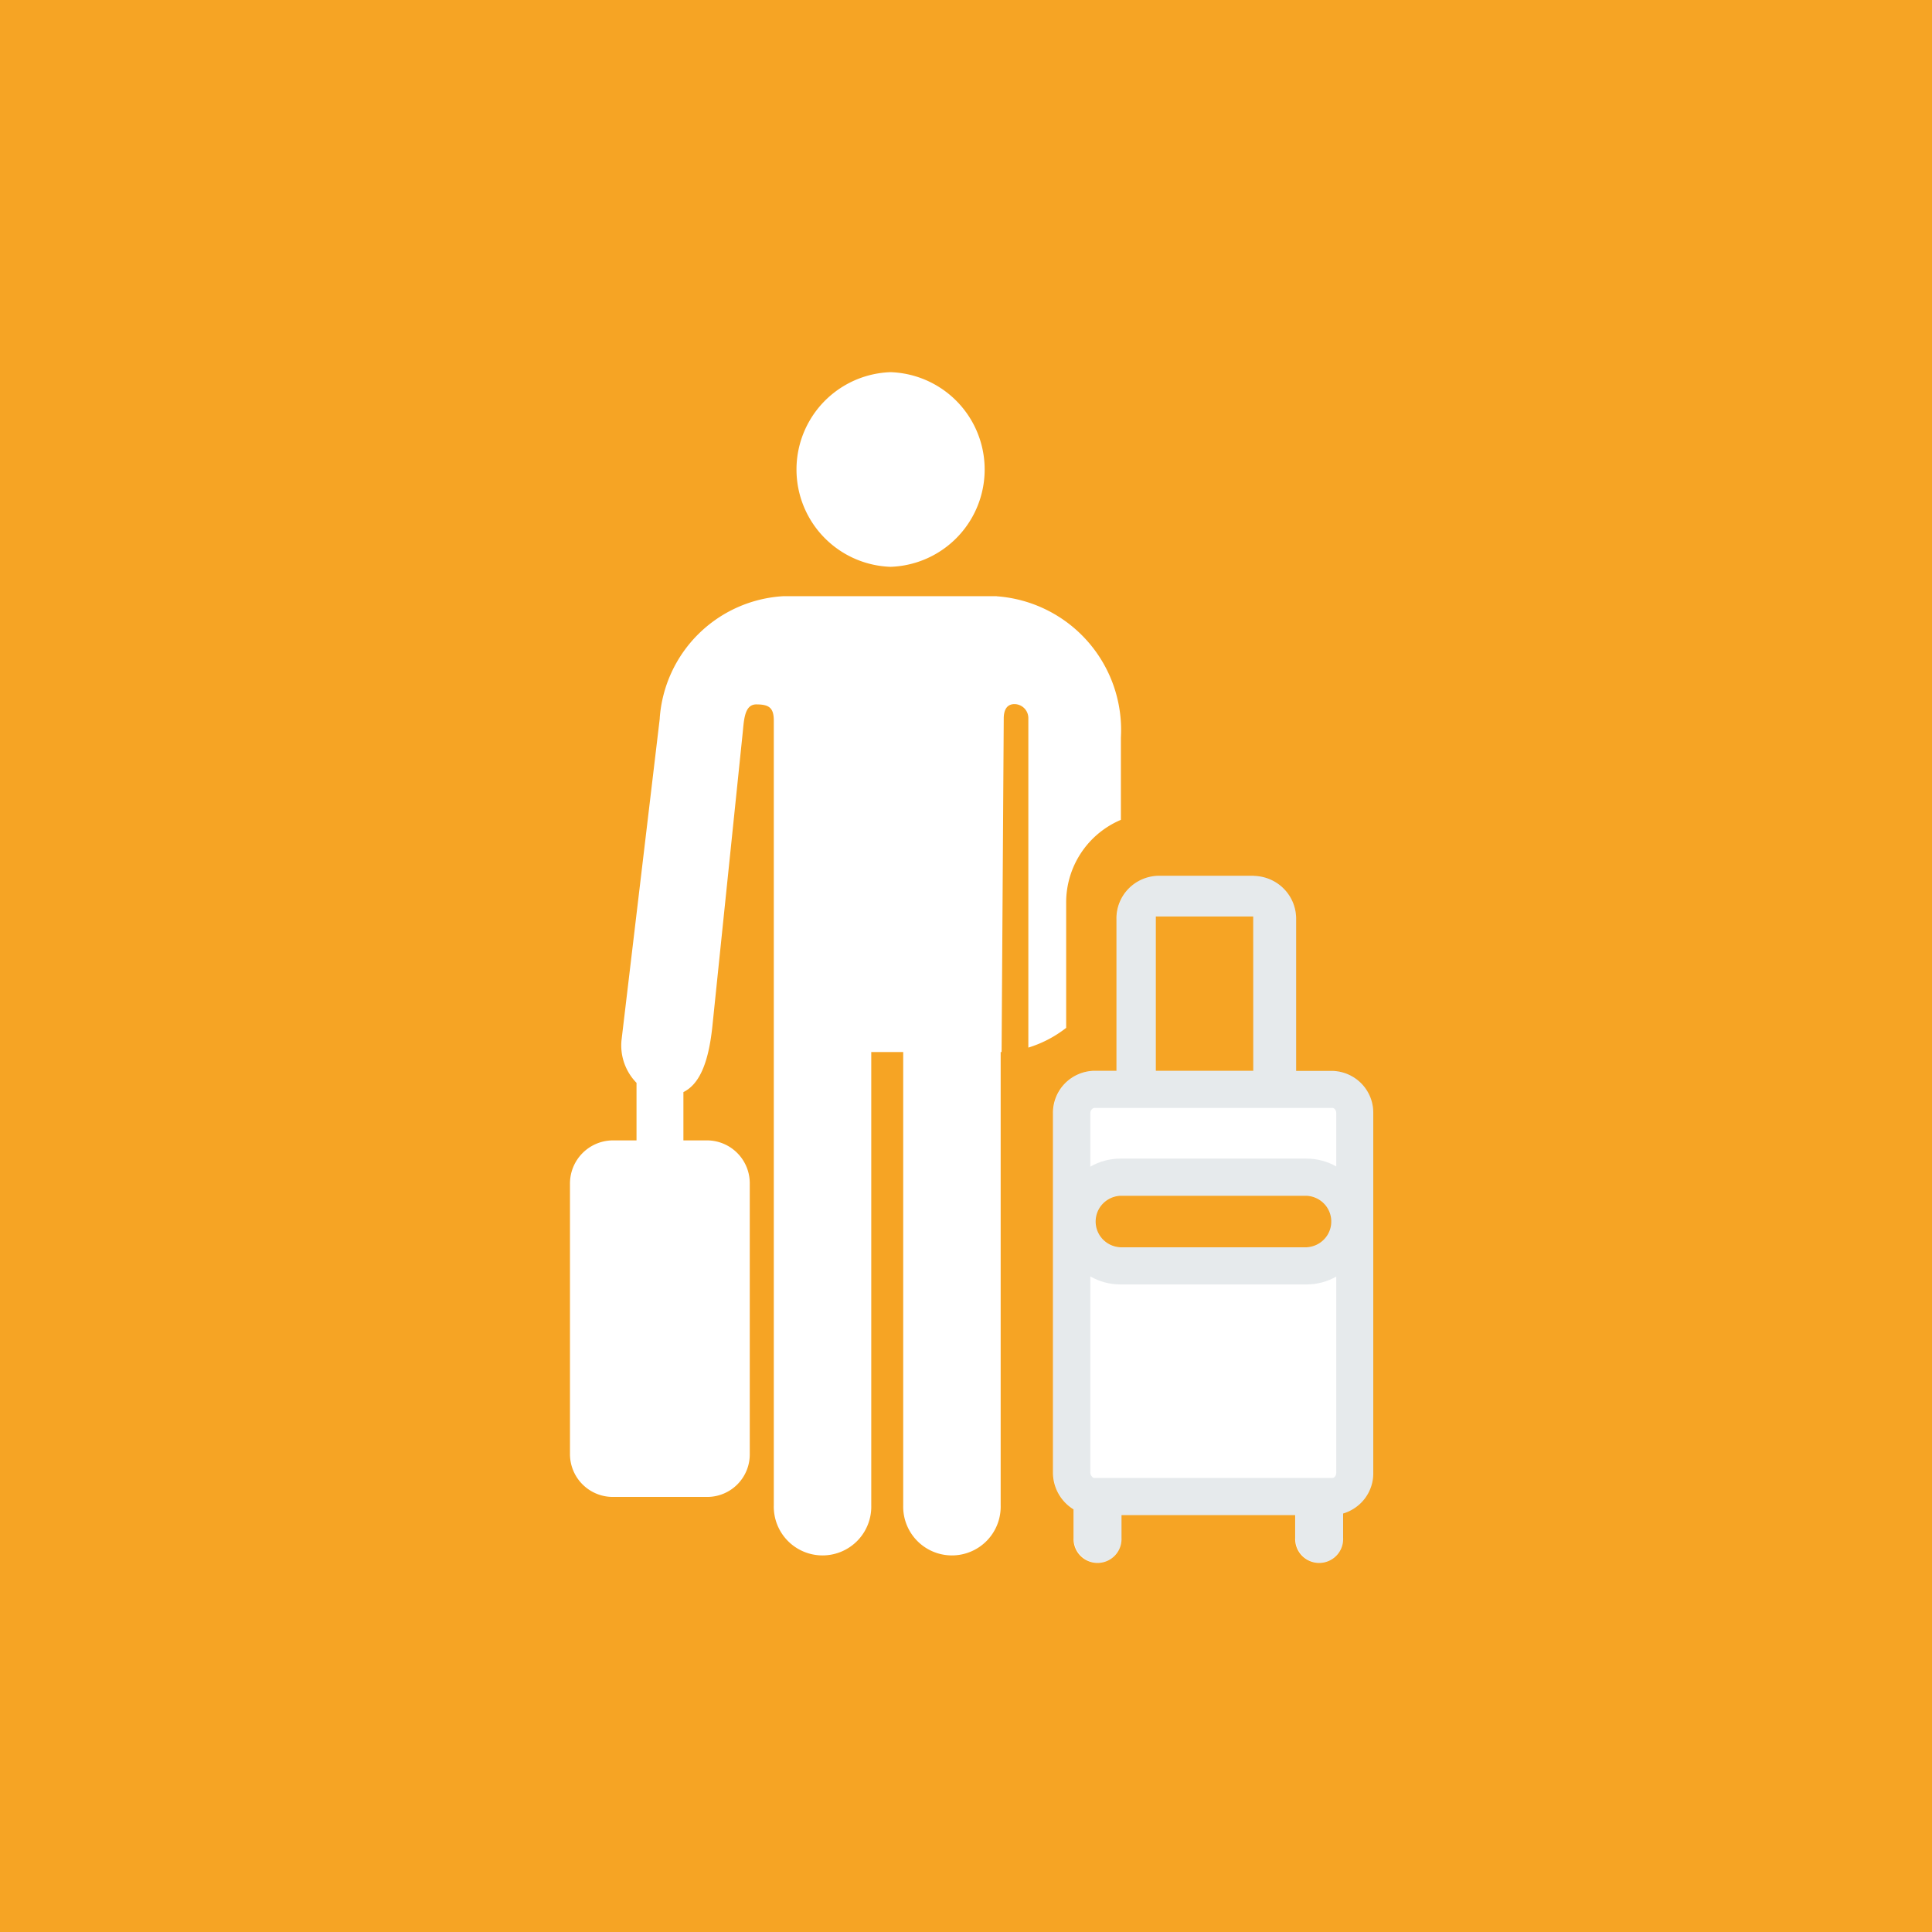
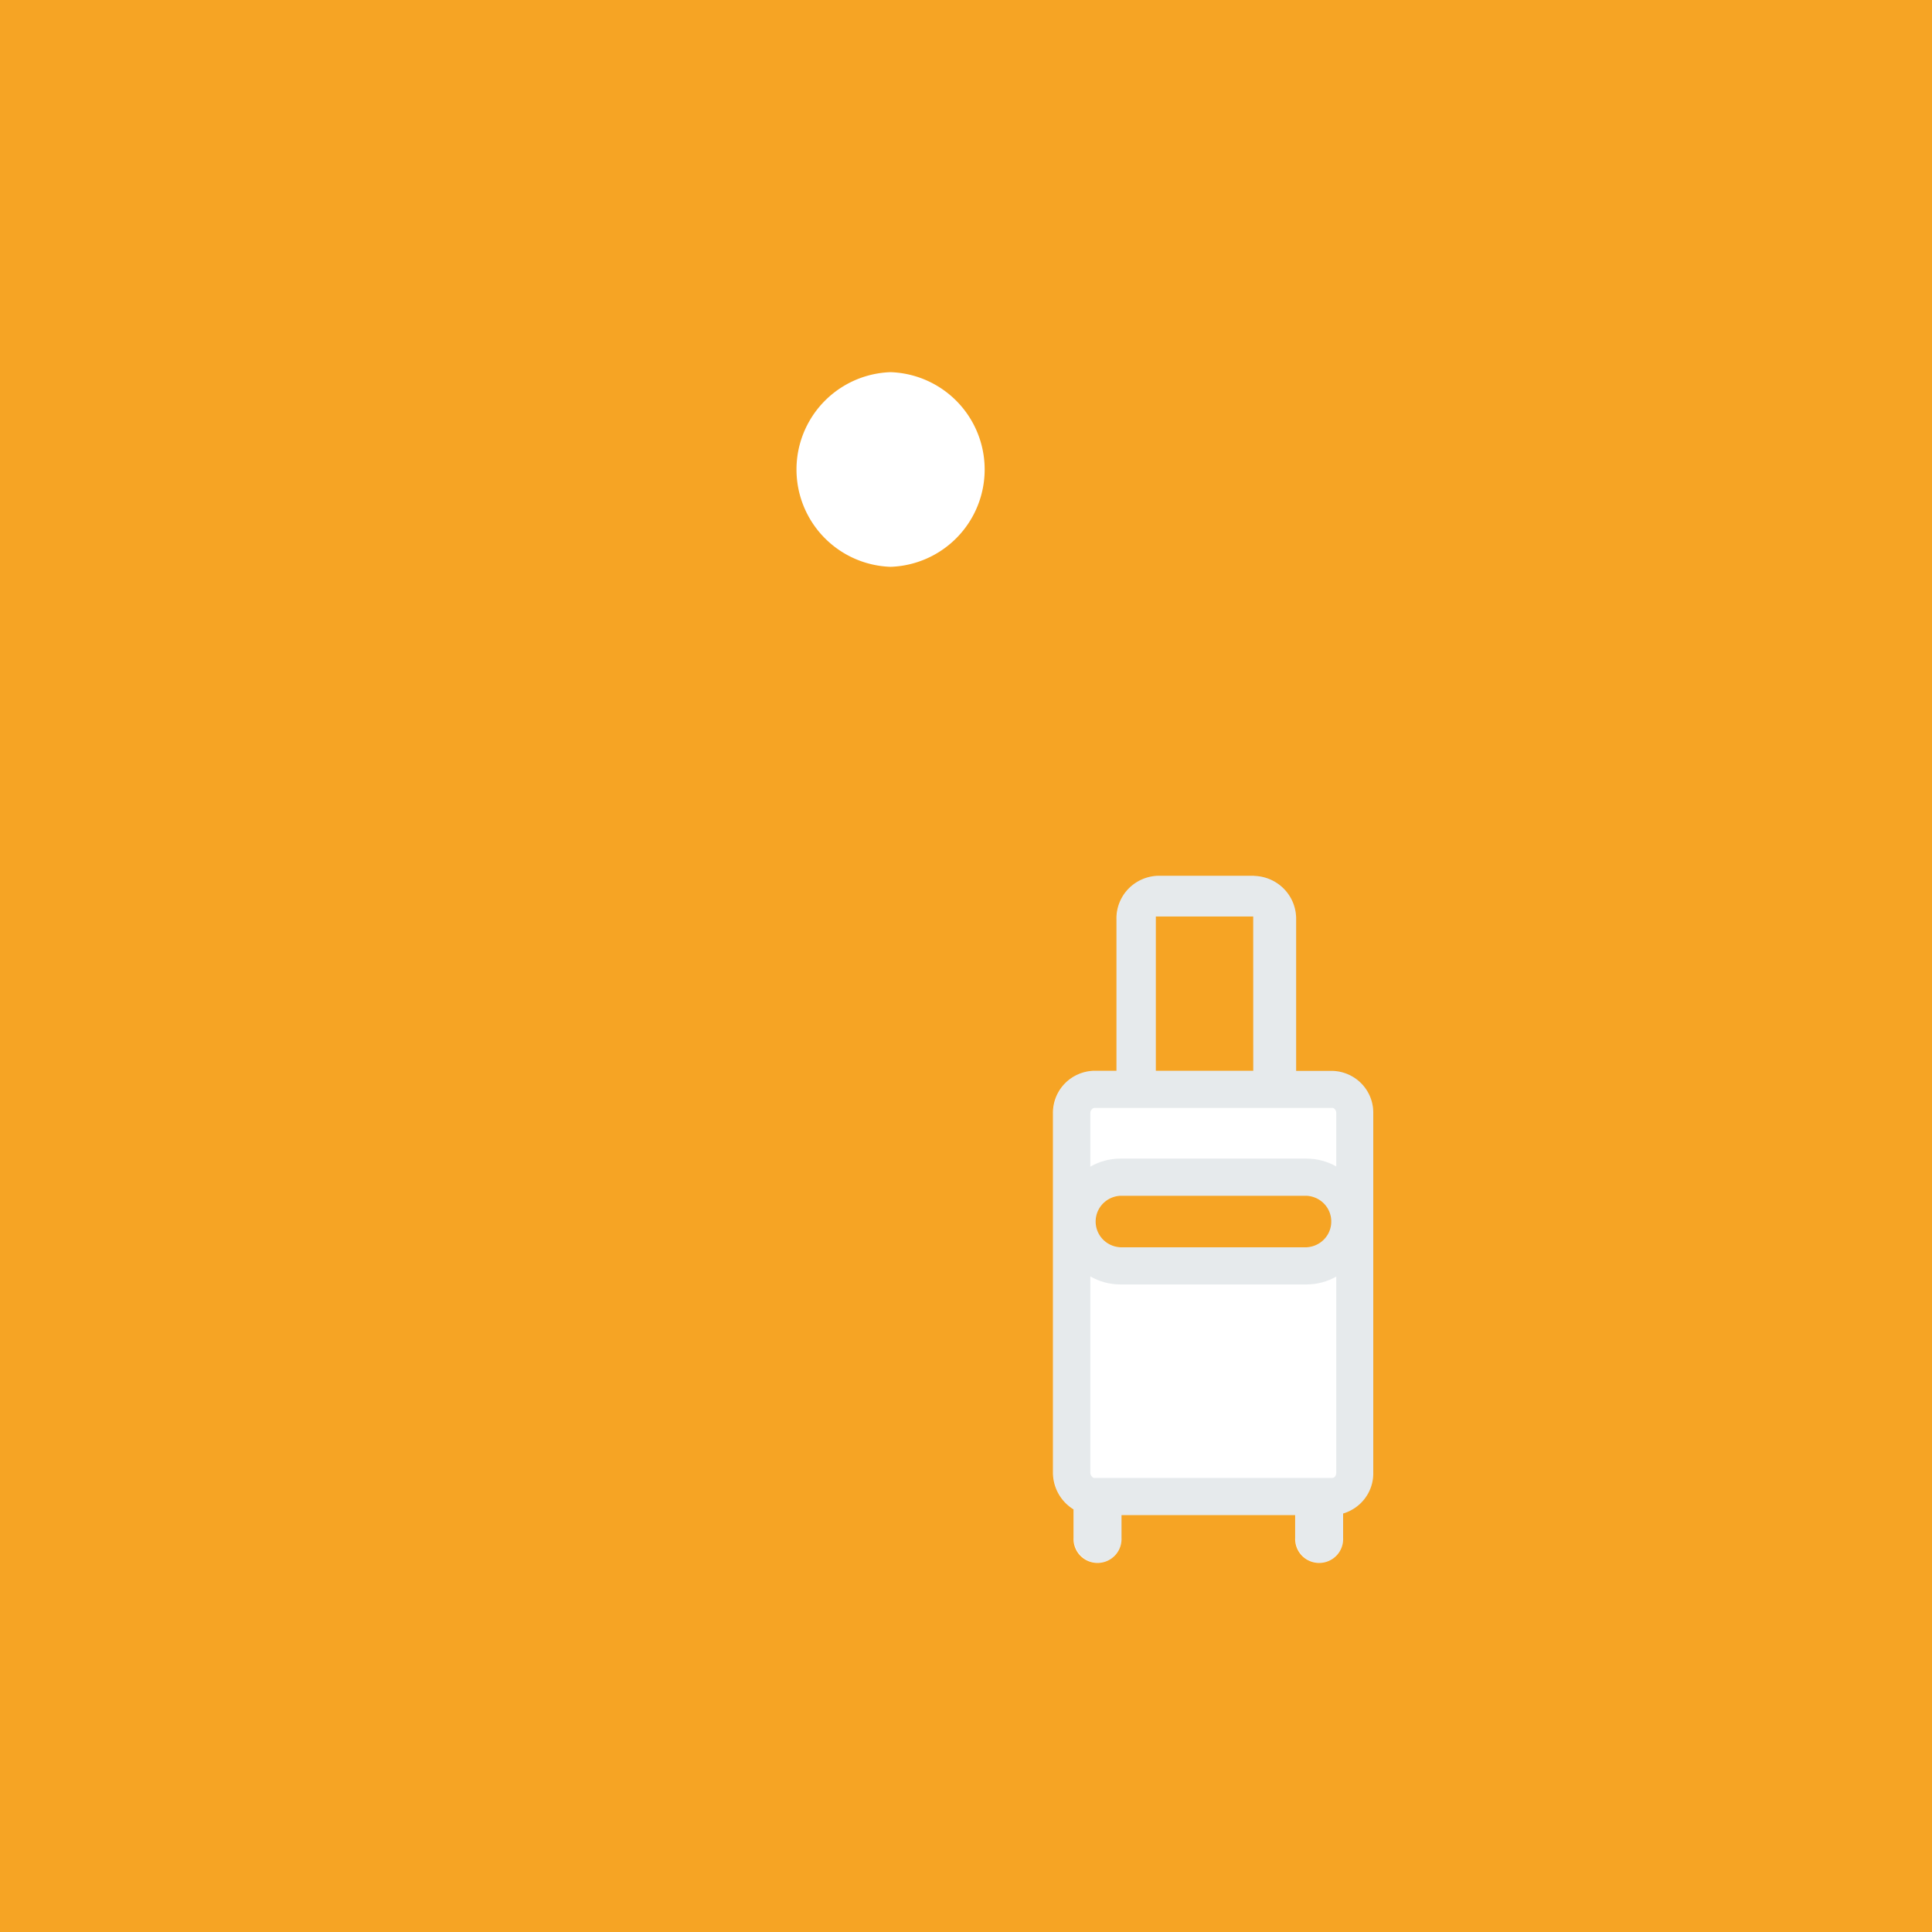
<svg xmlns="http://www.w3.org/2000/svg" width="52" height="52" viewBox="0 0 52 52">
  <g id="Group_3053" data-name="Group 3053" transform="translate(0 -18.002)">
    <rect id="Rectangle_996" data-name="Rectangle 996" width="52" height="52" transform="translate(0 18.002)" fill="#f6a424" />
    <g id="Group_3070" data-name="Group 3070" transform="translate(13.327 -253.021)">
      <path id="Path_8018" data-name="Path 8018" d="M7.495,283a2.621,2.621,0,0,0,0-5.239,2.621,2.621,0,0,0,0,5.239Z" transform="translate(3.148 3.279)" fill="#fff" fill-rule="evenodd" />
-       <path id="Path_8019" data-name="Path 8019" d="M13.5,280.68H7.747a3.542,3.542,0,0,0-3.317,3.279v.017L3.4,292.639a1.439,1.439,0,0,0,.405,1.139v1.549H3.147A1.161,1.161,0,0,0,2.014,296.5v7.259a1.153,1.153,0,0,0,1.133,1.164H5.728a1.146,1.146,0,0,0,1.125-1.164V296.5a1.154,1.154,0,0,0-1.125-1.173H5.067v-1.3c.414-.205.67-.745.778-1.755l.811-7.85c.041-.351.033-.83.372-.83s.472.086.472.437v21.12a1.312,1.312,0,1,0,2.623,0v-12.2h.86v12.2a1.312,1.312,0,1,0,2.623,0v-12.2h.025l.058-9.006c.008-.214.091-.359.29-.359a.377.377,0,0,1,.372.385v8.86a3.146,3.146,0,0,0,1.018-.531v-3.356a2.413,2.413,0,0,1,1.473-2.243v-2.217a3.607,3.607,0,0,0-3.342-3.8Z" transform="translate(0 6.39)" fill="#fff" fill-rule="evenodd" />
      <g id="Path_8020" data-name="Path 8020" transform="translate(6.714 10.275)" fill="#fff" fill-rule="evenodd">
        <path d="M13.715,284.32H11.134a1.148,1.148,0,0,0-1.125,1.173v4.075h-.6A1.132,1.132,0,0,0,8.3,290.706v9.674a1.166,1.166,0,0,0,.554.993v.77a.646.646,0,1,0,1.291,0v-.616h4.674v.616a.646.646,0,1,0,1.291,0v-.659a1.127,1.127,0,0,0,.811-1.1v-9.674a1.125,1.125,0,0,0-1.1-1.139h-.976v-4.075a1.155,1.155,0,0,0-1.133-1.173Zm1.406,8.612H10.117a.694.694,0,0,0,0,1.387h5.005a.694.694,0,0,0,0-1.387Zm-1.431-7.516H11.068v4.152h2.623Z" stroke="none" />
        <path d="M 11.009 290.568 L 11.009 290.568 L 9.413 290.568 C 9.37 290.568 9.305 290.626 9.305 290.706 L 9.305 292.148 C 9.545 292.011 9.822 291.932 10.116 291.932 L 15.122 291.932 C 15.413 291.932 15.687 292.009 15.925 292.144 L 15.925 290.706 C 15.925 290.623 15.865 290.568 15.825 290.568 L 11.009 290.568 M 9.305 295.103 L 9.305 300.38 C 9.305 300.454 9.352 300.502 9.38 300.519 L 9.393 300.527 L 15.824 300.527 L 15.852 300.519 C 15.882 300.511 15.925 300.462 15.925 300.38 L 15.925 295.107 C 15.687 295.242 15.413 295.319 15.122 295.319 L 10.116 295.319 C 9.822 295.319 9.545 295.24 9.305 295.103 M 11.134 284.32 L 13.715 284.32 C 14.336 284.32 14.849 284.842 14.849 285.493 L 14.849 289.568 L 15.825 289.568 C 16.429 289.568 16.925 290.081 16.925 290.706 L 16.925 300.38 C 16.925 300.911 16.586 301.356 16.115 301.484 L 16.115 302.143 C 16.115 302.512 15.825 302.811 15.469 302.811 C 15.114 302.811 14.824 302.512 14.824 302.143 L 14.824 301.527 L 10.15 301.527 L 10.15 302.143 C 10.15 302.512 9.86 302.811 9.504 302.811 C 9.157 302.811 8.859 302.512 8.859 302.143 L 8.859 301.373 C 8.537 301.176 8.305 300.808 8.305 300.38 L 8.305 290.706 C 8.305 290.081 8.81 289.568 9.413 289.568 L 10.009 289.568 L 10.009 285.493 C 10.009 284.842 10.514 284.32 11.134 284.32 Z M 13.691 289.568 L 13.691 285.416 L 11.068 285.416 L 11.068 289.568 L 13.691 289.568 Z M 15.122 294.319 C 15.486 294.319 15.784 294.002 15.784 293.626 C 15.784 293.249 15.486 292.932 15.122 292.932 L 10.116 292.932 C 9.752 292.932 9.455 293.249 9.455 293.626 C 9.455 294.002 9.752 294.319 10.116 294.319 L 15.122 294.319 Z" stroke="none" fill="rgba(6,48,63,0.1)" />
      </g>
    </g>
  </g>
</svg>